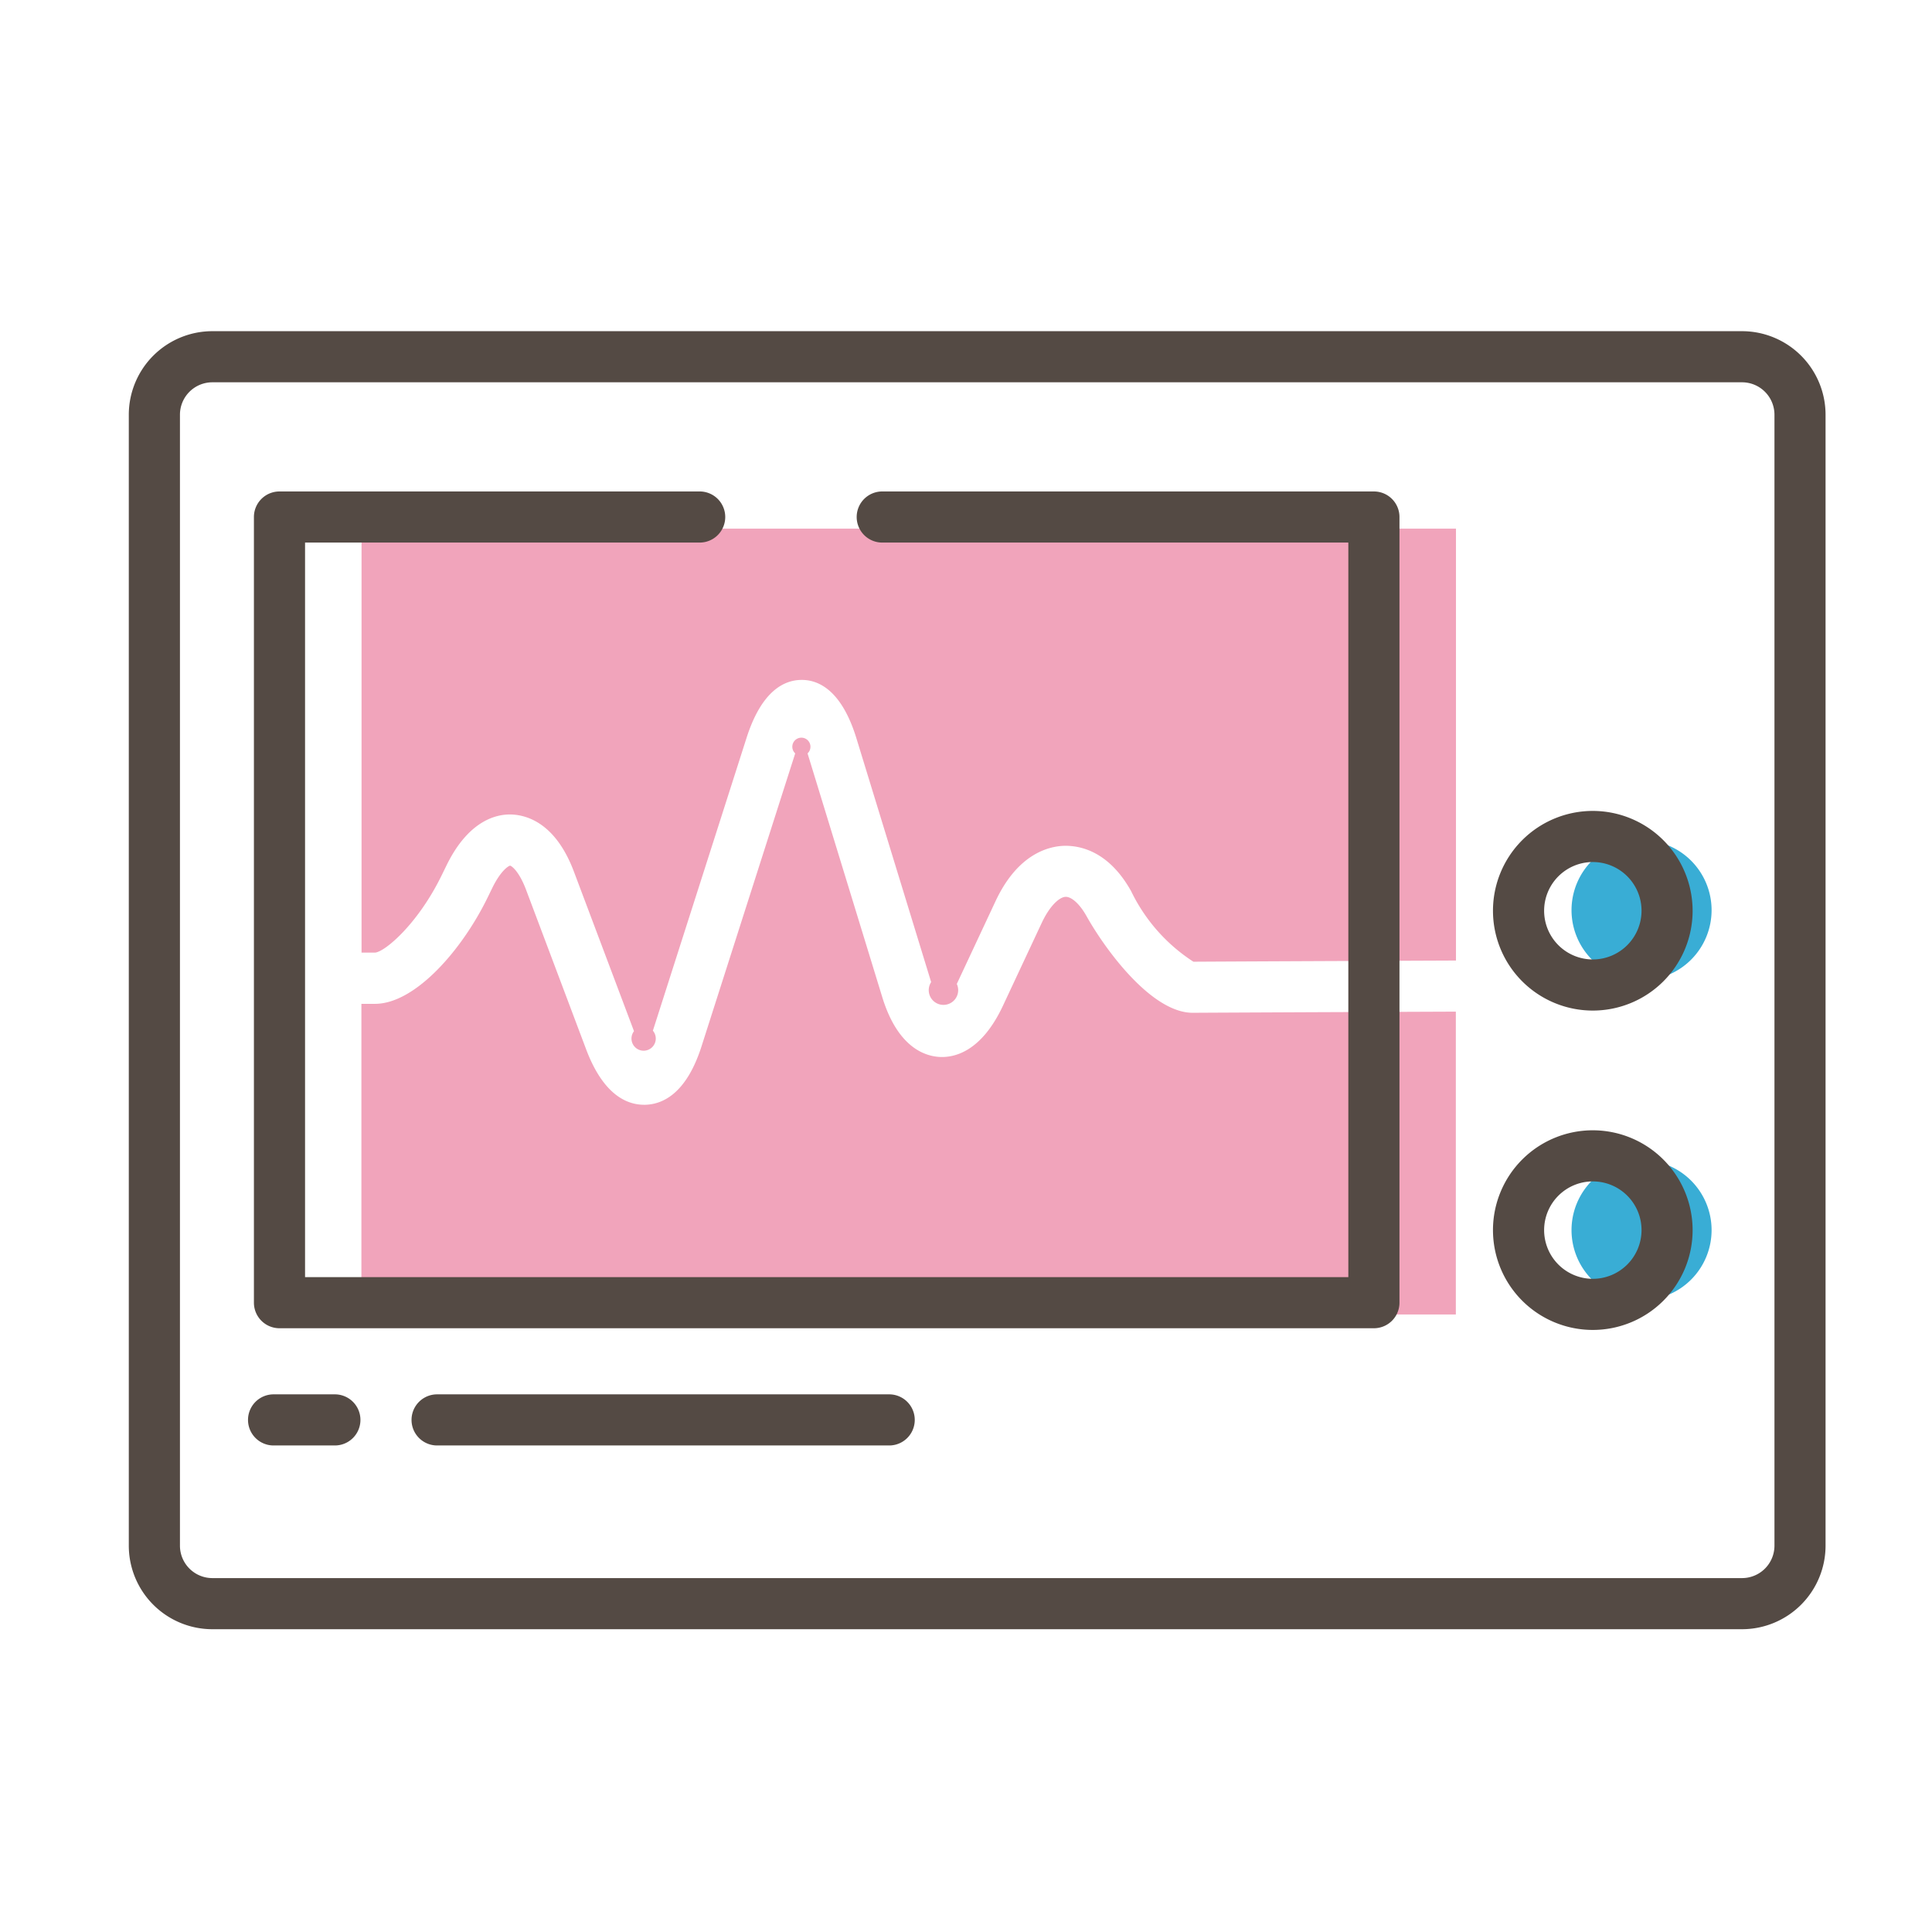
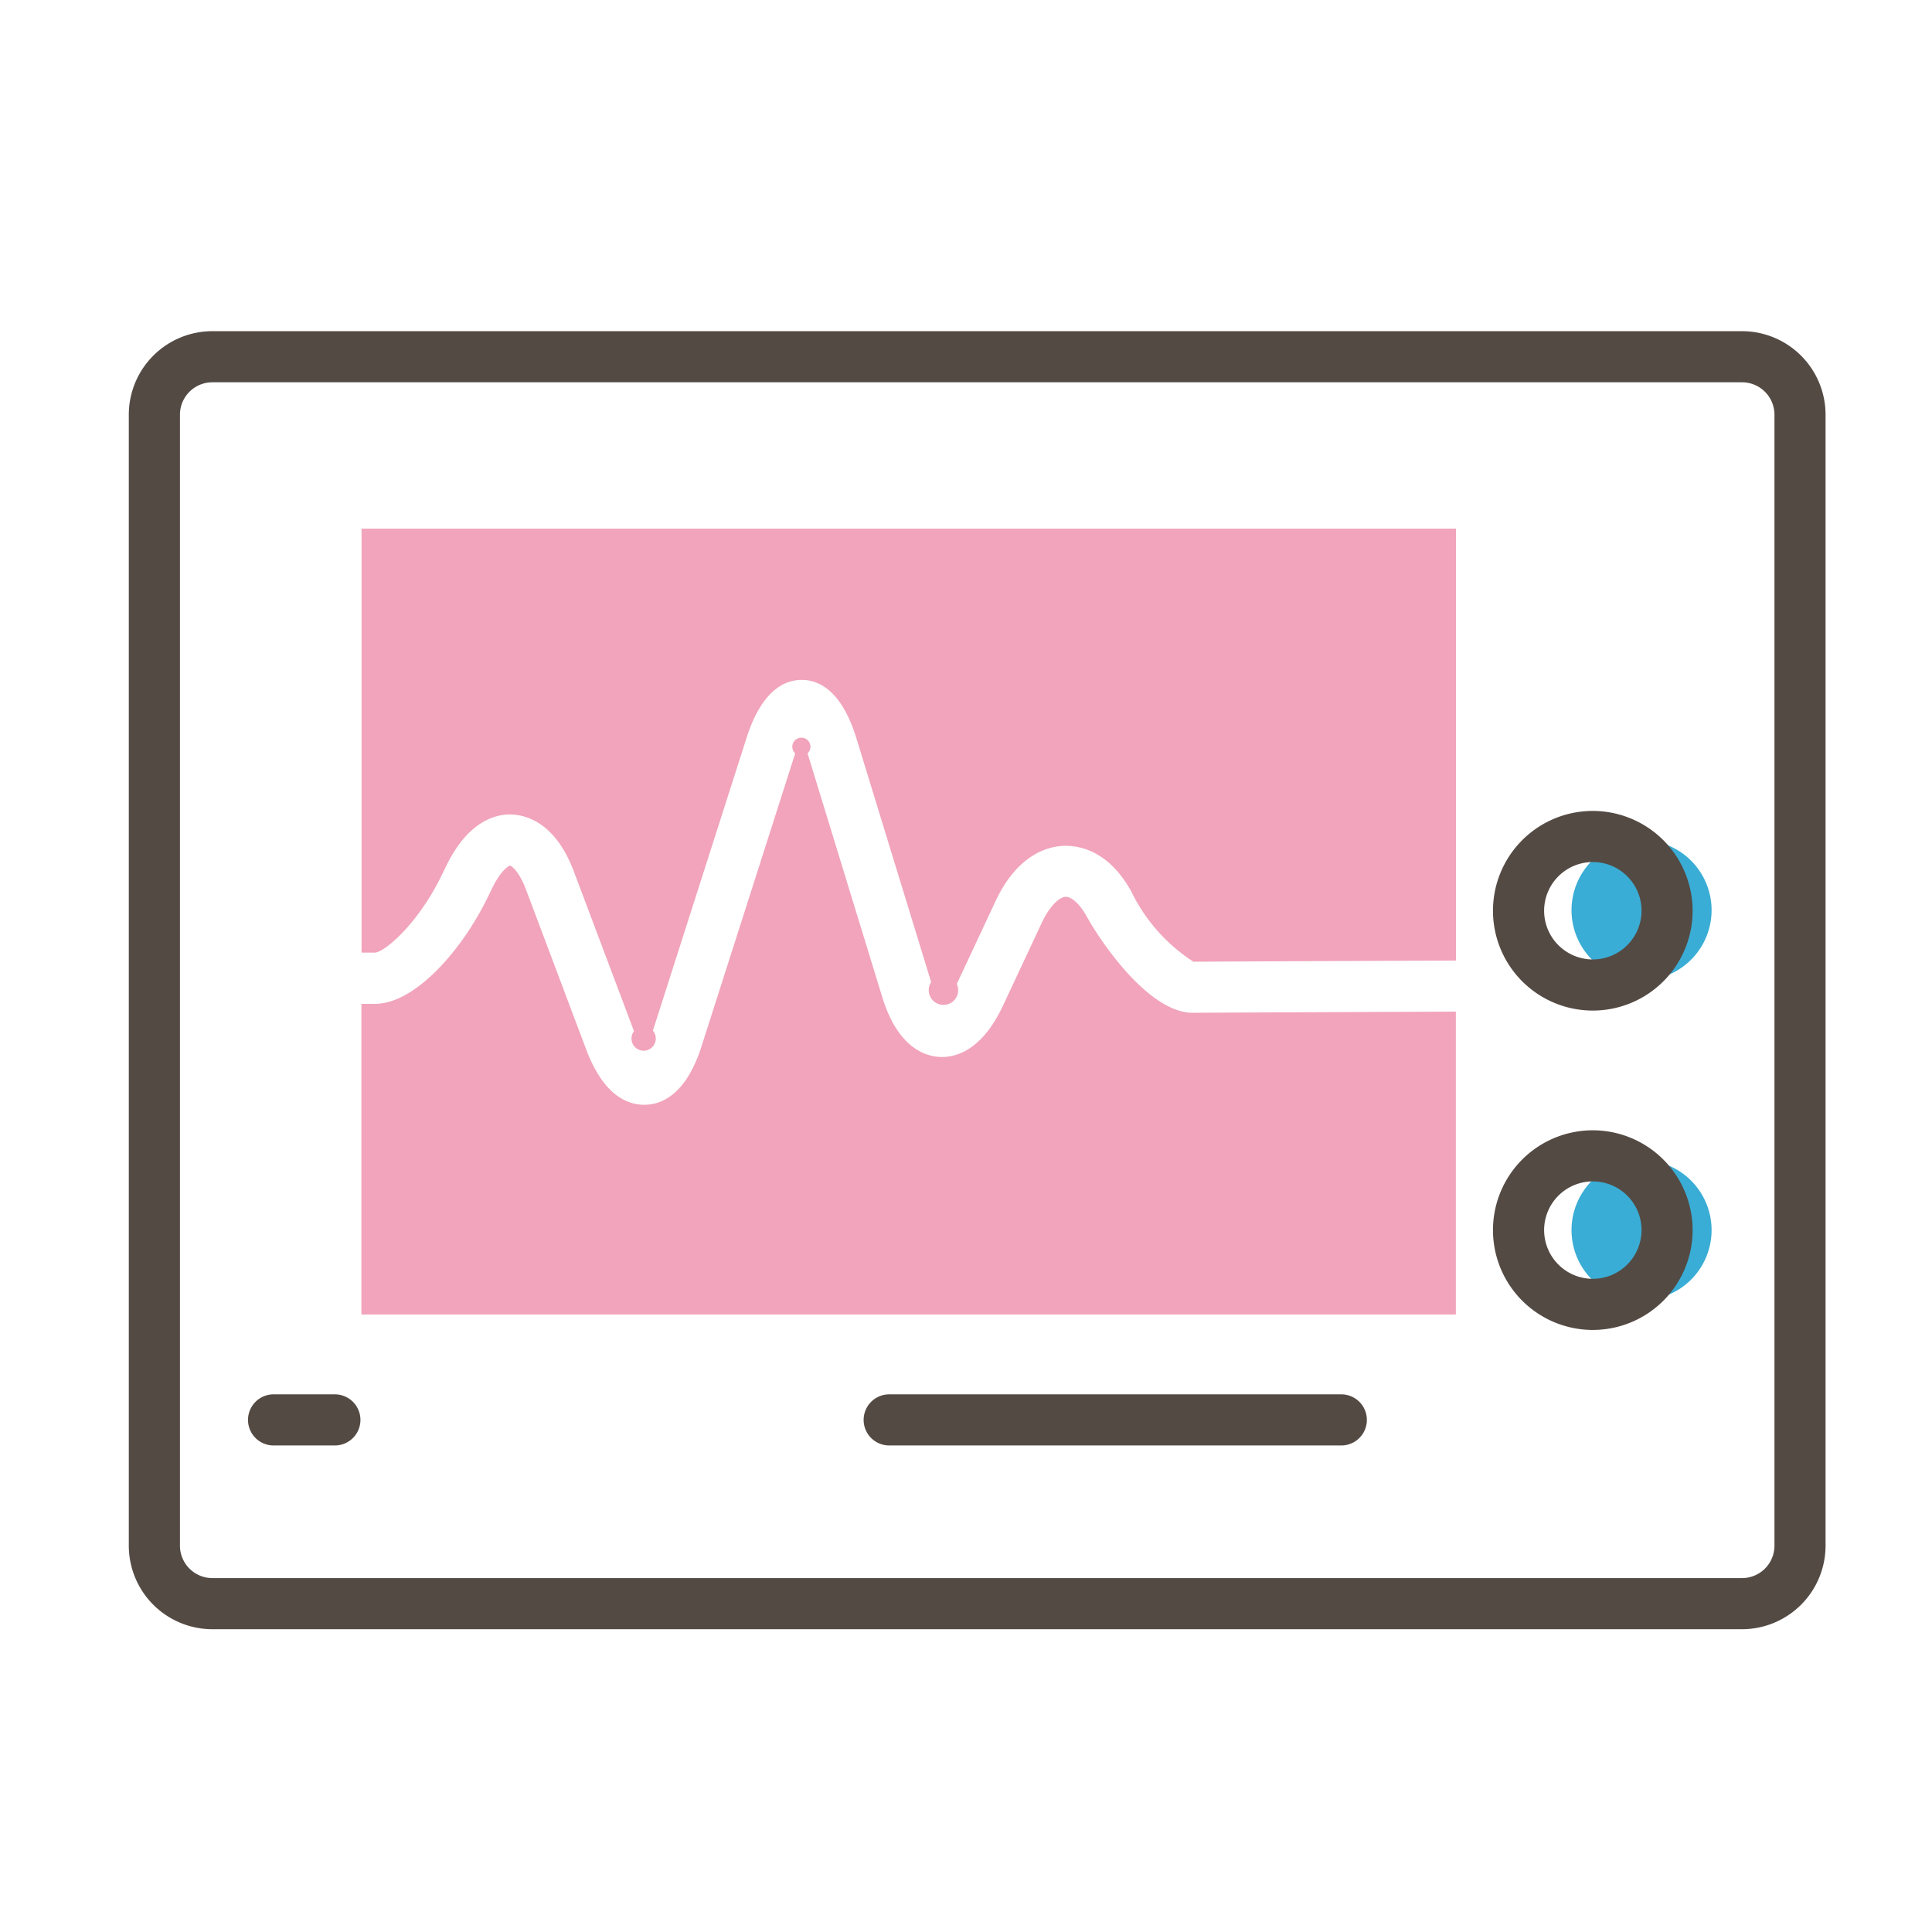
<svg xmlns="http://www.w3.org/2000/svg" width="105" height="105" viewBox="0 0 105 105">
  <defs>
    <clipPath id="clip-path">
      <rect id="矩形_3796" data-name="矩形 3796" width="105" height="105" transform="translate(3040 3291)" fill="none" stroke="#707070" stroke-width="1" />
    </clipPath>
  </defs>
  <g id="蒙版组_254" data-name="蒙版组 254" transform="translate(-3040 -3291)" clip-path="url(#clip-path)">
    <g id="组_3582" data-name="组 3582" transform="translate(322.735 114.984)">
      <path id="路径_5082" data-name="路径 5082" d="M1125.879,132.994h-.017c-2.239,0-4.753-3.438-5.772-5.26-.36-.643-.8-1.043-1.124-1.042s-.858.456-1.31,1.422l-2.1,4.486c-1.194,2.557-2.694,2.849-3.492,2.791s-2.244-.551-3.072-3.249l-4.06-13.246a.493.493,0,1,0-.671,0l-5.092,15.922c-.826,2.581-2.118,3.151-3.058,3.175h-.062c-.935,0-2.218-.536-3.152-3.017l-3.266-8.674c-.381-1.01-.785-1.29-.865-1.305-.073.008-.5.25-.973,1.221l-.249.511c-1.4,2.872-3.947,5.779-6.123,5.779h-.737v16.881h59.481V132.931l-6.727.027c-3.053.013-6.458.029-7.565.036" transform="translate(1656.222 3098.065)" fill="#f1a4bb" />
      <path id="路径_5083" data-name="路径 5083" d="M1085.052,107.33l.249-.511c1.219-2.51,2.783-2.831,3.6-2.782s2.349.49,3.332,3.1l3.266,8.673a.66.66,0,1,0,1.027-.026l5.093-15.922c.83-2.594,2.081-3.142,2.99-3.142h.014c.909,0,2.164.561,2.966,3.178l4.06,13.245a.8.8,0,1,0,1.394.1l2.1-4.486c1.193-2.555,2.845-2.988,3.724-3.021.833-.019,2.412.249,3.649,2.462a9.464,9.464,0,0,0,3.387,3.838c1.153-.008,4.514-.024,7.531-.037l6.738-.028V88.5h-59.48v23.041h.736c.555-.052,2.349-1.587,3.625-4.215" transform="translate(1656.222 3116.248)" fill="#f1a4bb" />
      <path id="路径_5084" data-name="路径 5084" d="M1259.391,136.342a3.806,3.806,0,1,1-3.806-3.806,3.806,3.806,0,0,1,3.806,3.806" transform="translate(1550.895 3089.14)" fill="#39add5" />
      <path id="路径_5085" data-name="路径 5085" d="M1259.391,181.58a3.806,3.806,0,1,1-3.806-3.806,3.806,3.806,0,0,1,3.806,3.806" transform="translate(1550.895 3061.29)" fill="#39add5" />
      <path id="路径_5086" data-name="路径 5086" d="M1135.459,60.573h-83.136a4.543,4.543,0,0,0-4.538,4.538V126.58a4.543,4.543,0,0,0,4.538,4.538h83.136A4.543,4.543,0,0,0,1140,126.58V65.111a4.543,4.543,0,0,0-4.538-4.538m1.761,66.007a1.763,1.763,0,0,1-1.761,1.76h-83.136a1.763,1.763,0,0,1-1.761-1.76V65.111a1.762,1.762,0,0,1,1.761-1.76h83.136a1.763,1.763,0,0,1,1.761,1.76Z" transform="translate(1676.48 3133.442)" fill="#544a44" />
      <path id="路径_5087" data-name="路径 5087" d="M1246.1,128.4a5.425,5.425,0,1,0,5.425,5.425,5.431,5.431,0,0,0-5.425-5.425m0,8.072a2.647,2.647,0,1,1,2.649-2.647,2.651,2.651,0,0,1-2.649,2.647" transform="translate(1557.73 3091.688)" fill="#544a44" />
      <path id="路径_5088" data-name="路径 5088" d="M1246.1,173.562a5.425,5.425,0,1,0,5.425,5.424,5.43,5.43,0,0,0-5.425-5.424m0,8.072a2.647,2.647,0,1,1,2.649-2.648,2.651,2.651,0,0,1-2.649,2.648" transform="translate(1557.73 3063.883)" fill="#544a44" />
-       <path id="路径_5089" data-name="路径 5089" d="M1113.723,210.9h-24.571a1.389,1.389,0,1,0,0,2.778h24.571a1.389,1.389,0,0,0,0-2.778" transform="translate(1651.868 3040.896)" fill="#544a44" />
+       <path id="路径_5089" data-name="路径 5089" d="M1113.723,210.9a1.389,1.389,0,1,0,0,2.778h24.571a1.389,1.389,0,0,0,0-2.778" transform="translate(1651.868 3040.896)" fill="#544a44" />
      <path id="路径_5090" data-name="路径 5090" d="M1069.363,210.9h-3.332a1.389,1.389,0,0,0,0,2.778h3.332a1.389,1.389,0,0,0,0-2.778" transform="translate(1666.102 3040.896)" fill="#544a44" />
-       <path id="路径_5091" data-name="路径 5091" d="M1126.341,83.234h-26.682a1.389,1.389,0,1,0,0,2.777h25.294v39.922h-56.7V86.011h21.41a1.389,1.389,0,1,0,0-2.777h-22.8a1.388,1.388,0,0,0-1.389,1.388v42.7a1.389,1.389,0,0,0,1.389,1.389h59.48a1.389,1.389,0,0,0,1.389-1.389v-42.7a1.388,1.388,0,0,0-1.389-1.388" transform="translate(1665.591 3119.492)" fill="#544a44" />
    </g>
  </g>
</svg>